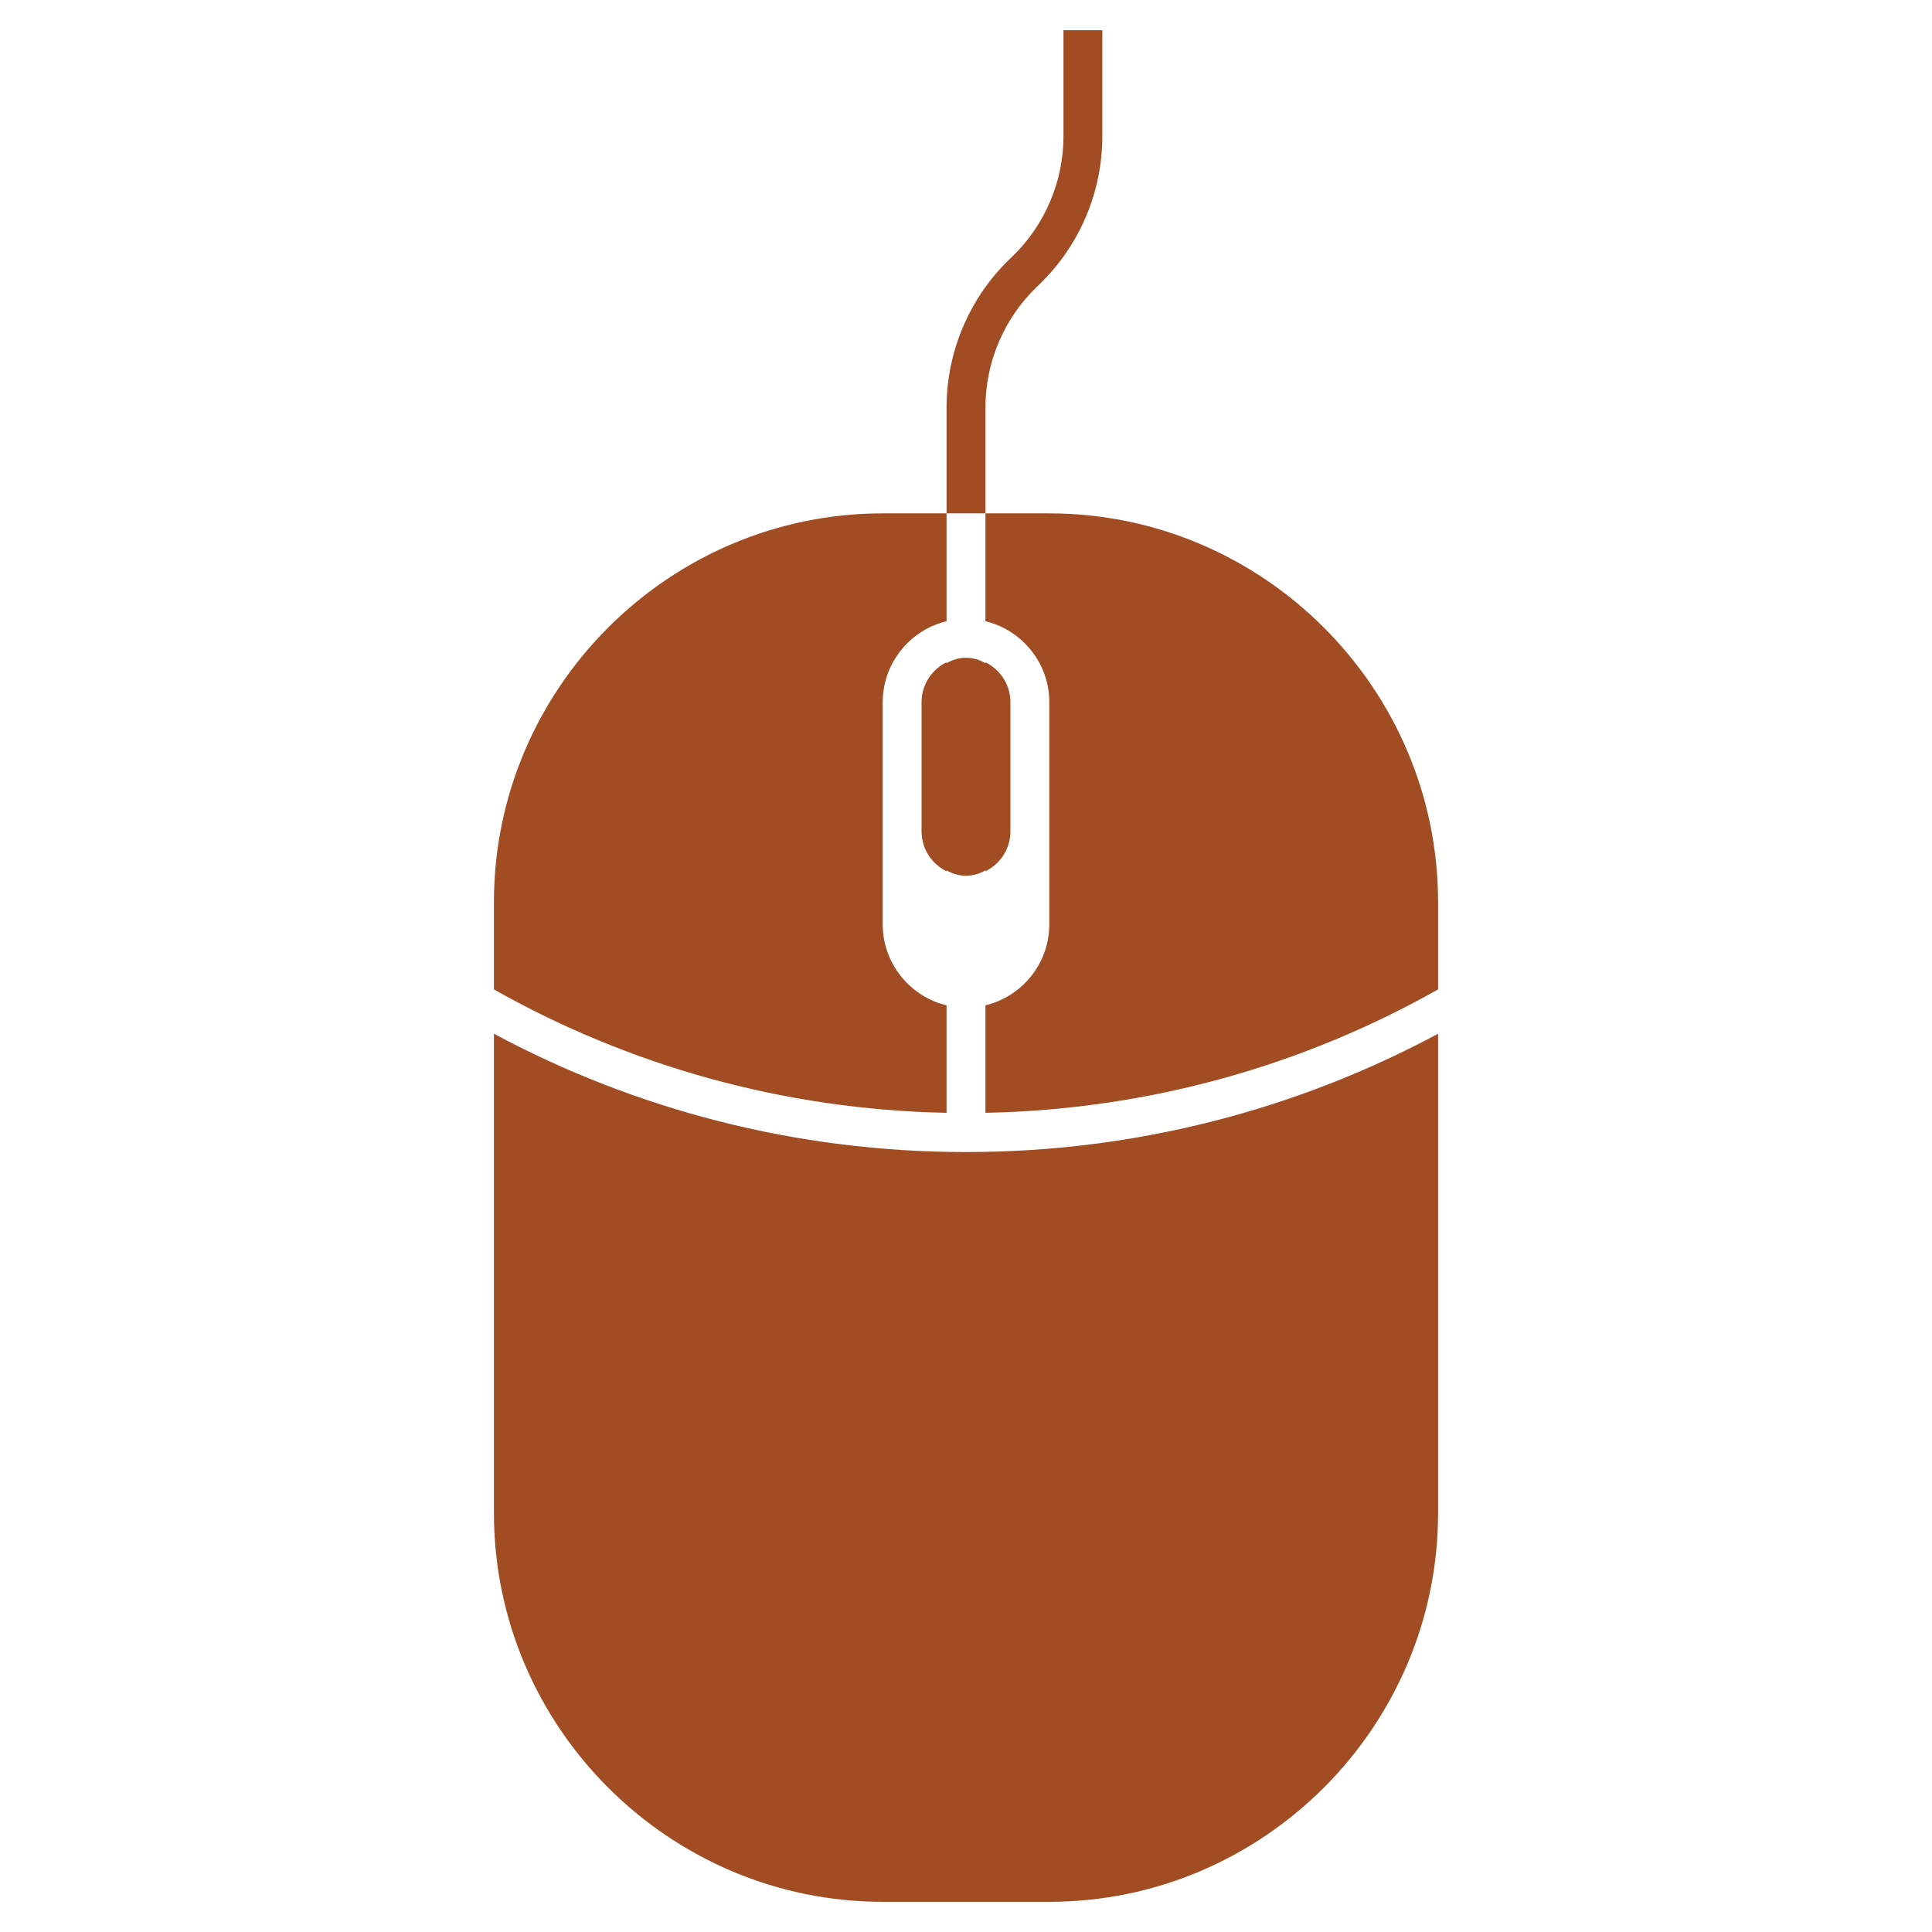
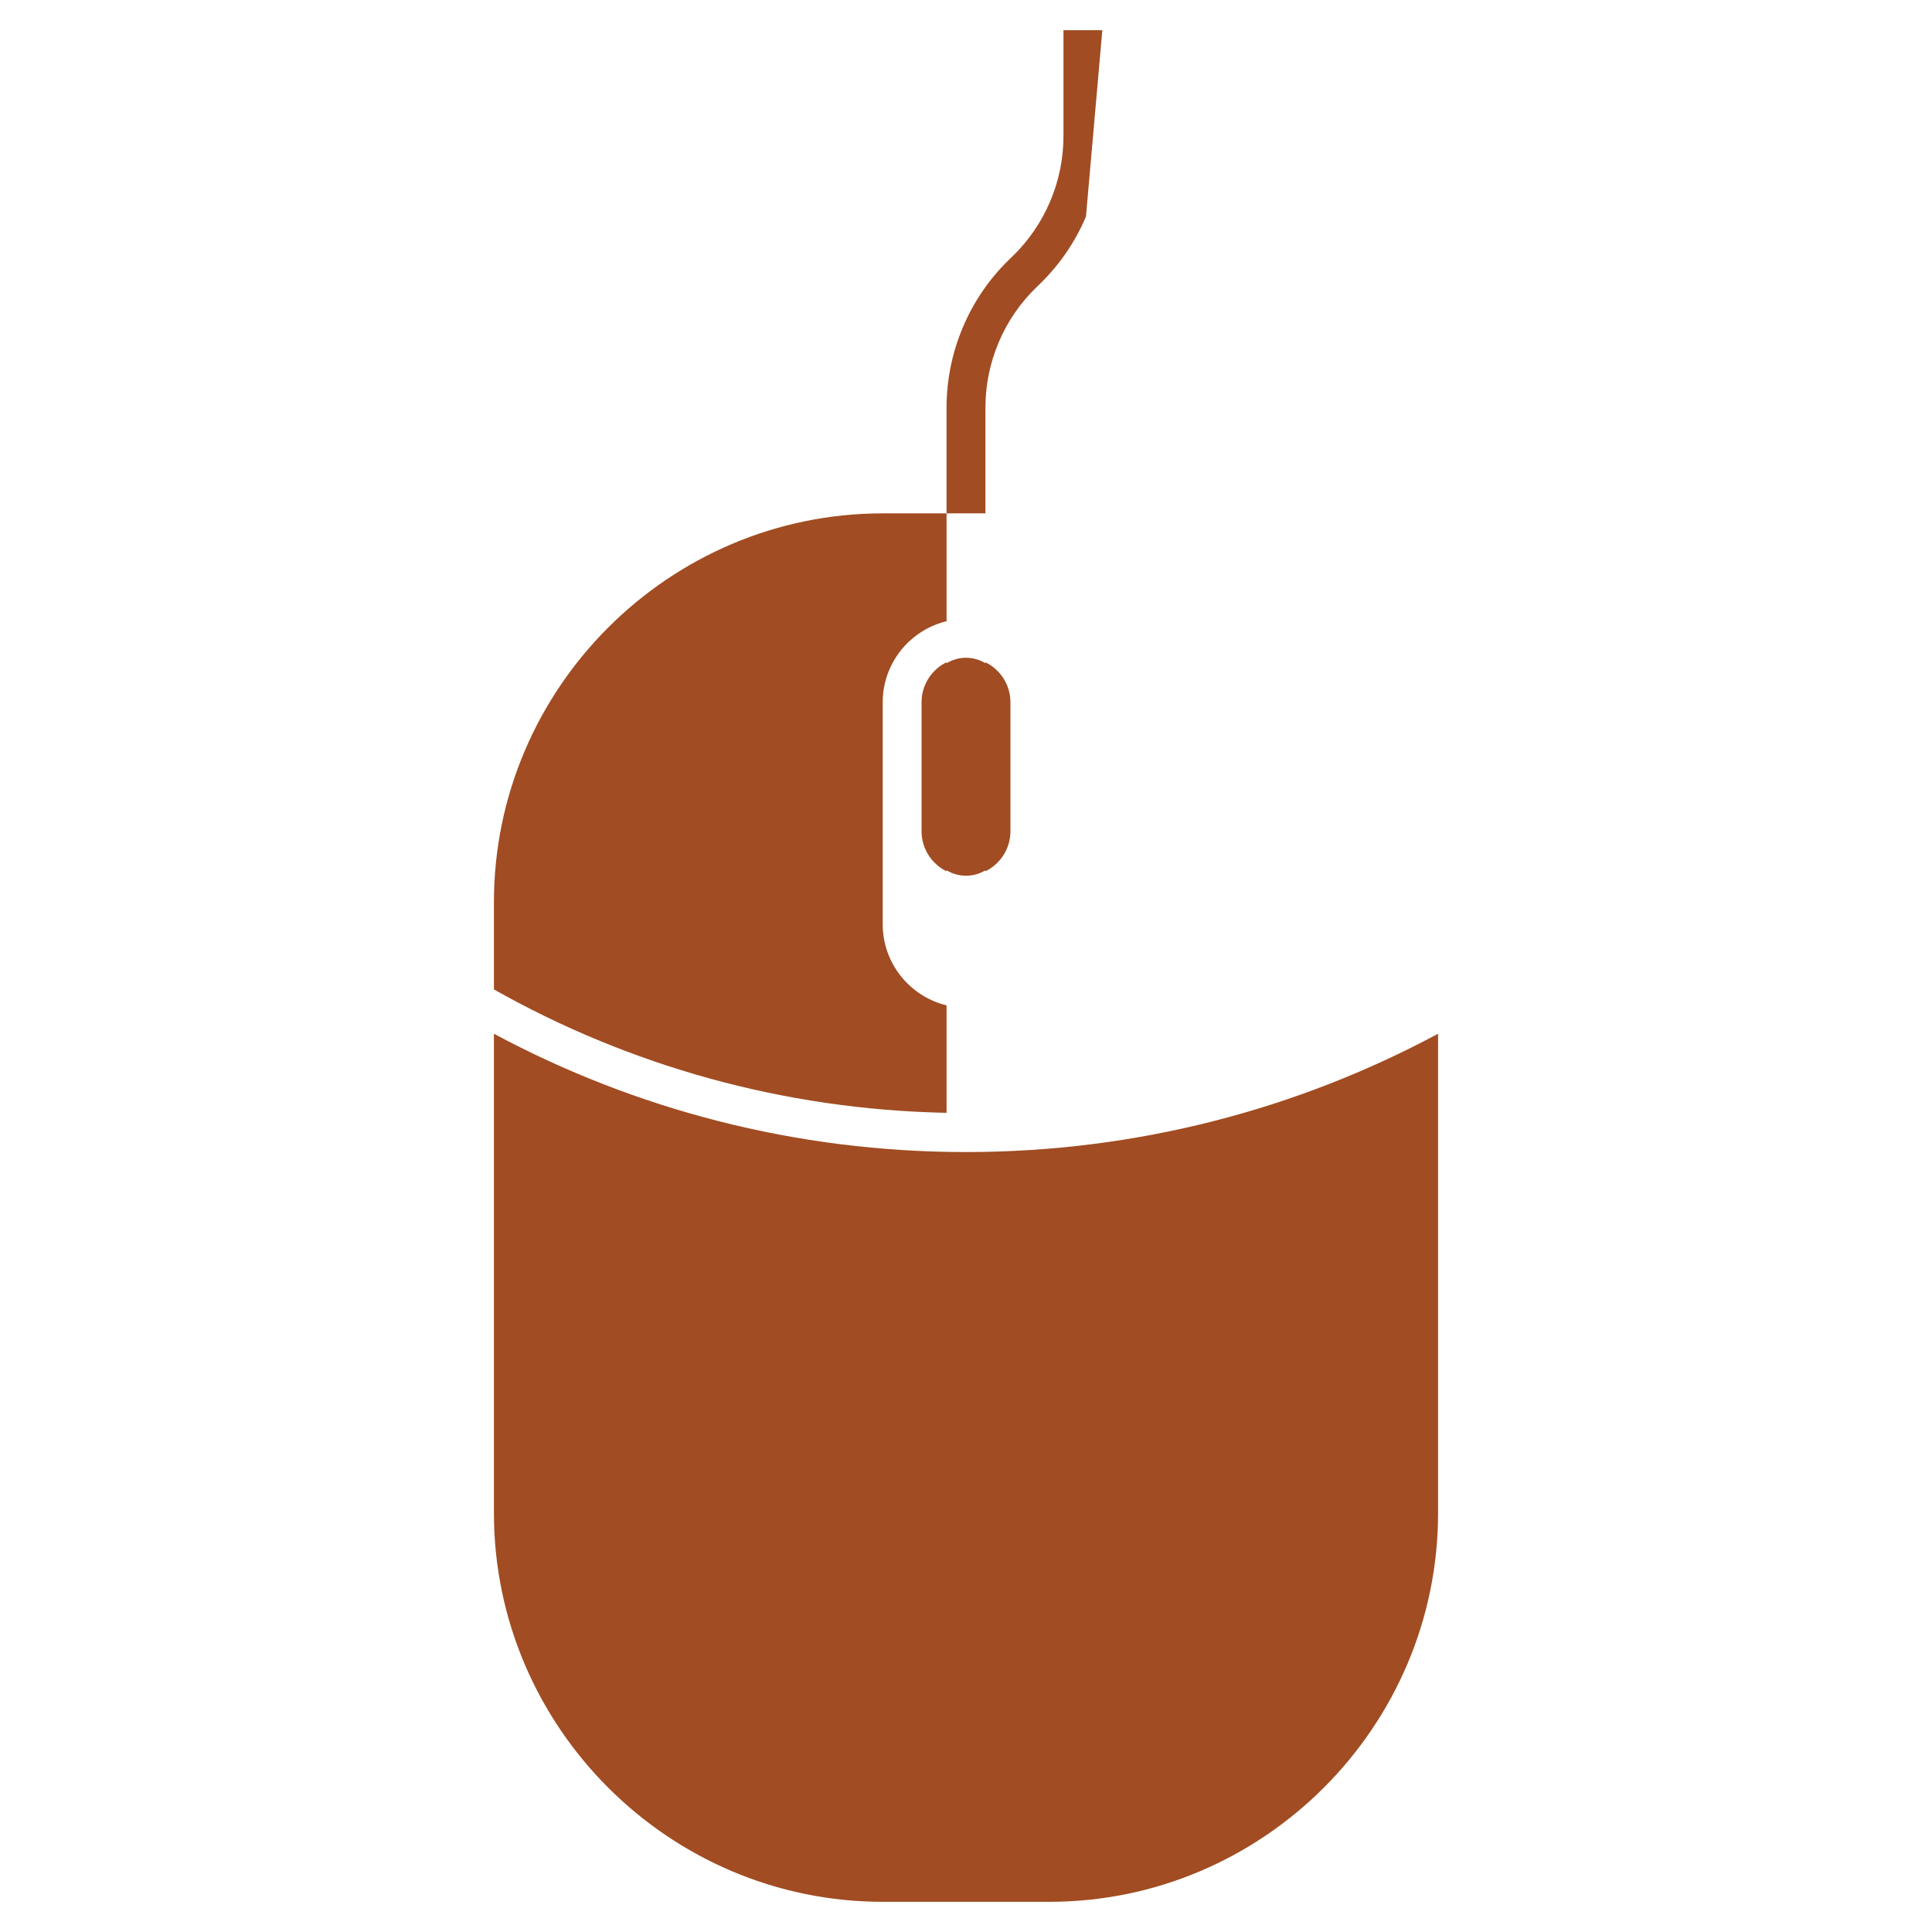
<svg xmlns="http://www.w3.org/2000/svg" version="1.1" baseProfile="full" width="64" height="64" viewBox="0 0 64.00 64.00" enable-background="new 0 0 64.00 64.00" xml:space="preserve">
  <g>
    <path fill="#A14C22" fill-opacity="1" stroke-width="1.333" stroke-linejoin="miter" d="M 31.295,21.969C 30.839,22.22 30.528,22.706 30.528,23.261L 30.528,27.539C 30.528,28.094 30.839,28.58 31.295,28.831C 31.316,28.84 31.336,28.849 31.356,28.859L 31.356,28.831C 31.548,28.944 31.769,29.01 32,29.01C 32.232,29.01 32.452,28.944 32.644,28.831L 32.644,28.859C 32.664,28.849 32.685,28.84 32.704,28.831C 33.161,28.58 33.472,28.094 33.472,27.539L 33.472,23.261C 33.472,22.706 33.161,22.22 32.704,21.97C 32.685,21.96 32.664,21.951 32.644,21.941L 32.644,21.97C 32.452,21.856 32.232,21.789 32,21.789C 31.768,21.789 31.548,21.856 31.356,21.97L 31.356,21.941C 31.336,21.951 31.316,21.959 31.295,21.969 Z " />
    <path fill="#A14C22" fill-opacity="1" stroke-width="1.333" stroke-linejoin="miter" d="M 16.362,29.884L 16.362,32.776C 20.811,35.286 25.92,36.756 31.356,36.864L 31.356,33.303C 31.336,33.297 31.316,33.294 31.295,33.288C 30.116,32.975 29.241,31.895 29.241,30.62L 29.241,23.261C 29.241,21.986 30.116,20.906 31.295,20.594C 31.316,20.588 31.336,20.584 31.356,20.58L 31.356,17.006L 29.241,17.006C 22.158,17.006 16.362,22.802 16.362,29.884 Z " />
-     <path fill="#A14C22" fill-opacity="1" stroke-width="1.333" stroke-linejoin="miter" d="M 34.76,17.006L 32.644,17.006L 32.644,20.579C 32.664,20.584 32.685,20.588 32.704,20.594C 33.885,20.906 34.76,21.986 34.76,23.261L 34.76,30.62C 34.76,31.895 33.885,32.975 32.704,33.287C 32.685,33.293 32.664,33.296 32.644,33.302L 32.644,36.864C 38.08,36.756 43.19,35.286 47.638,32.775L 47.638,29.883C 47.638,22.802 41.843,17.006 34.76,17.006 Z " />
    <path fill="#A14C22" fill-opacity="1" stroke-width="1.333" stroke-linejoin="miter" d="M 16.362,34.244L 16.362,50.121C 16.362,57.205 22.158,63 29.241,63L 34.76,63C 41.843,63 47.638,57.205 47.638,50.121L 47.638,34.244C 42.976,36.744 37.65,38.163 32,38.163C 26.351,38.163 21.024,36.745 16.362,34.244 Z " />
-     <path fill="#A14C22" fill-opacity="1" stroke-width="1.333" stroke-linejoin="miter" d="M 33.085,11.335C 33.377,10.645 33.8,10.031 34.337,9.512L 34.431,9.421C 35.095,8.779 35.613,8.024 35.974,7.175C 36.334,6.325 36.516,5.426 36.516,4.504L 36.516,1L 35.229,1L 35.229,4.504C 35.229,5.252 35.081,5.981 34.788,6.671C 34.496,7.361 34.074,7.974 33.537,8.495L 33.442,8.586C 32.779,9.227 32.26,9.983 31.9,10.833C 31.54,11.682 31.356,12.581 31.356,13.503L 31.356,17.006L 32.644,17.006L 32.644,13.503C 32.644,12.754 32.793,12.024 33.085,11.335 Z " />
+     <path fill="#A14C22" fill-opacity="1" stroke-width="1.333" stroke-linejoin="miter" d="M 33.085,11.335C 33.377,10.645 33.8,10.031 34.337,9.512L 34.431,9.421C 35.095,8.779 35.613,8.024 35.974,7.175L 36.516,1L 35.229,1L 35.229,4.504C 35.229,5.252 35.081,5.981 34.788,6.671C 34.496,7.361 34.074,7.974 33.537,8.495L 33.442,8.586C 32.779,9.227 32.26,9.983 31.9,10.833C 31.54,11.682 31.356,12.581 31.356,13.503L 31.356,17.006L 32.644,17.006L 32.644,13.503C 32.644,12.754 32.793,12.024 33.085,11.335 Z " />
  </g>
</svg>